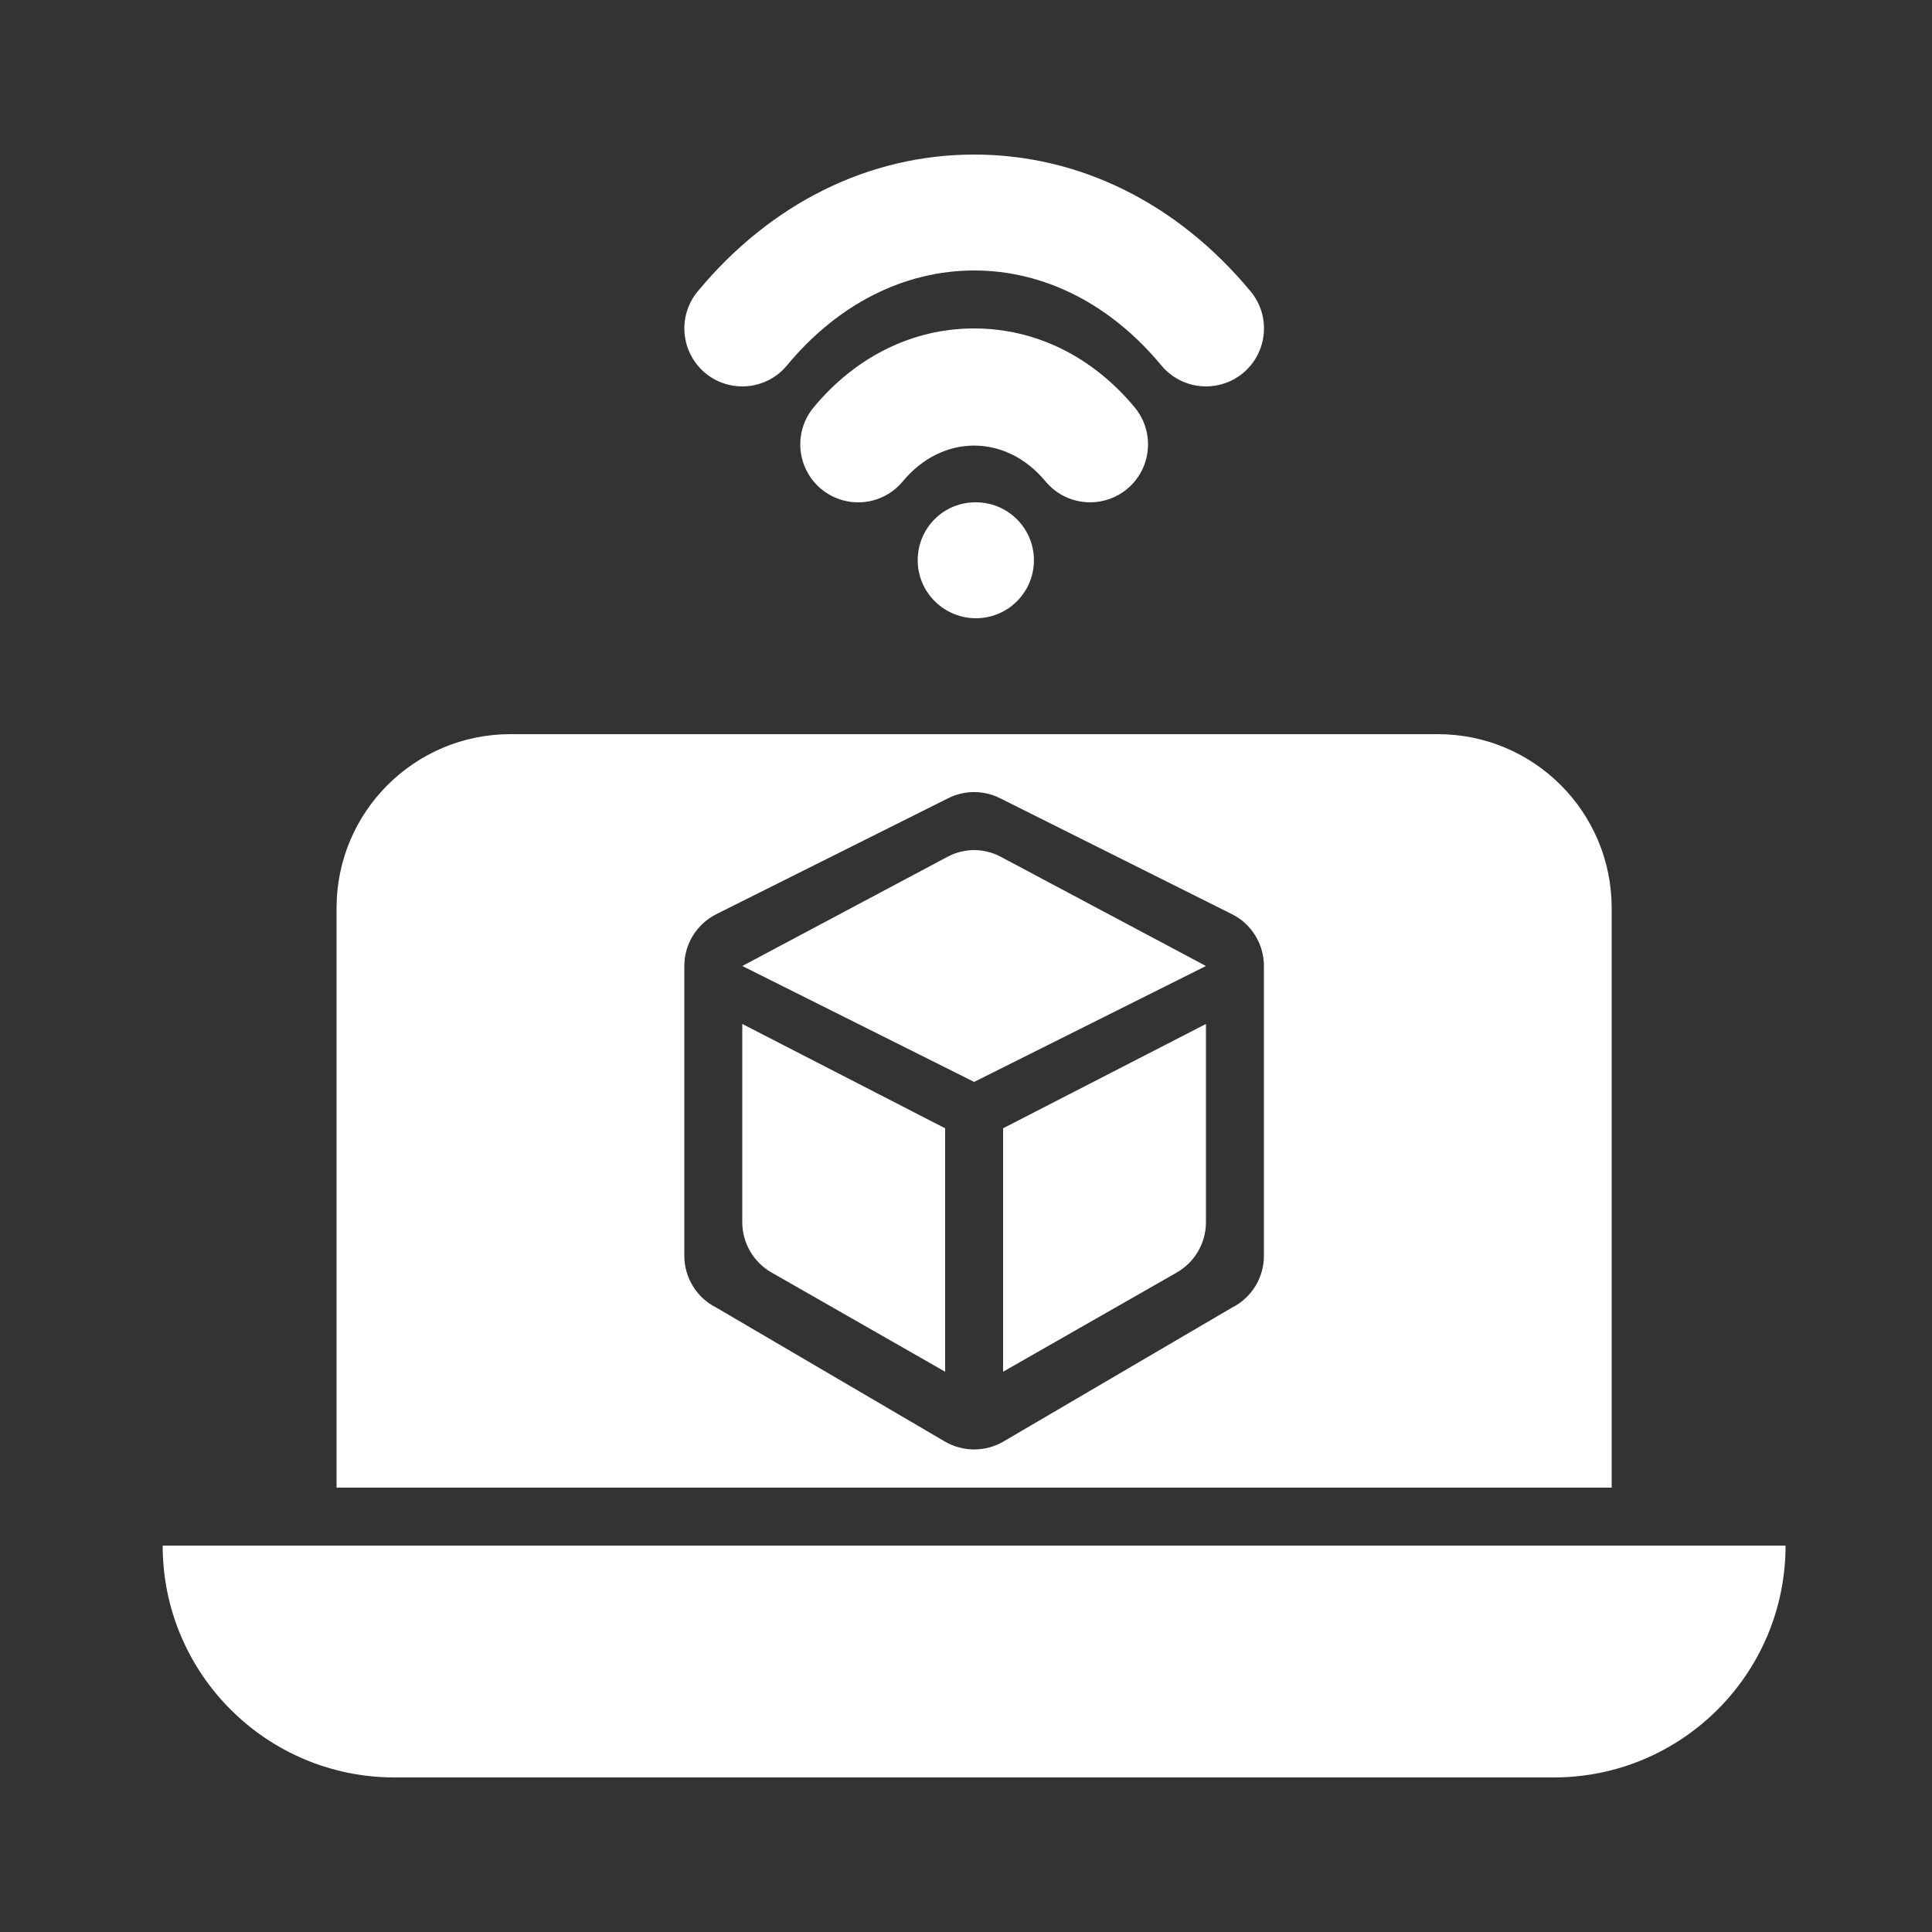
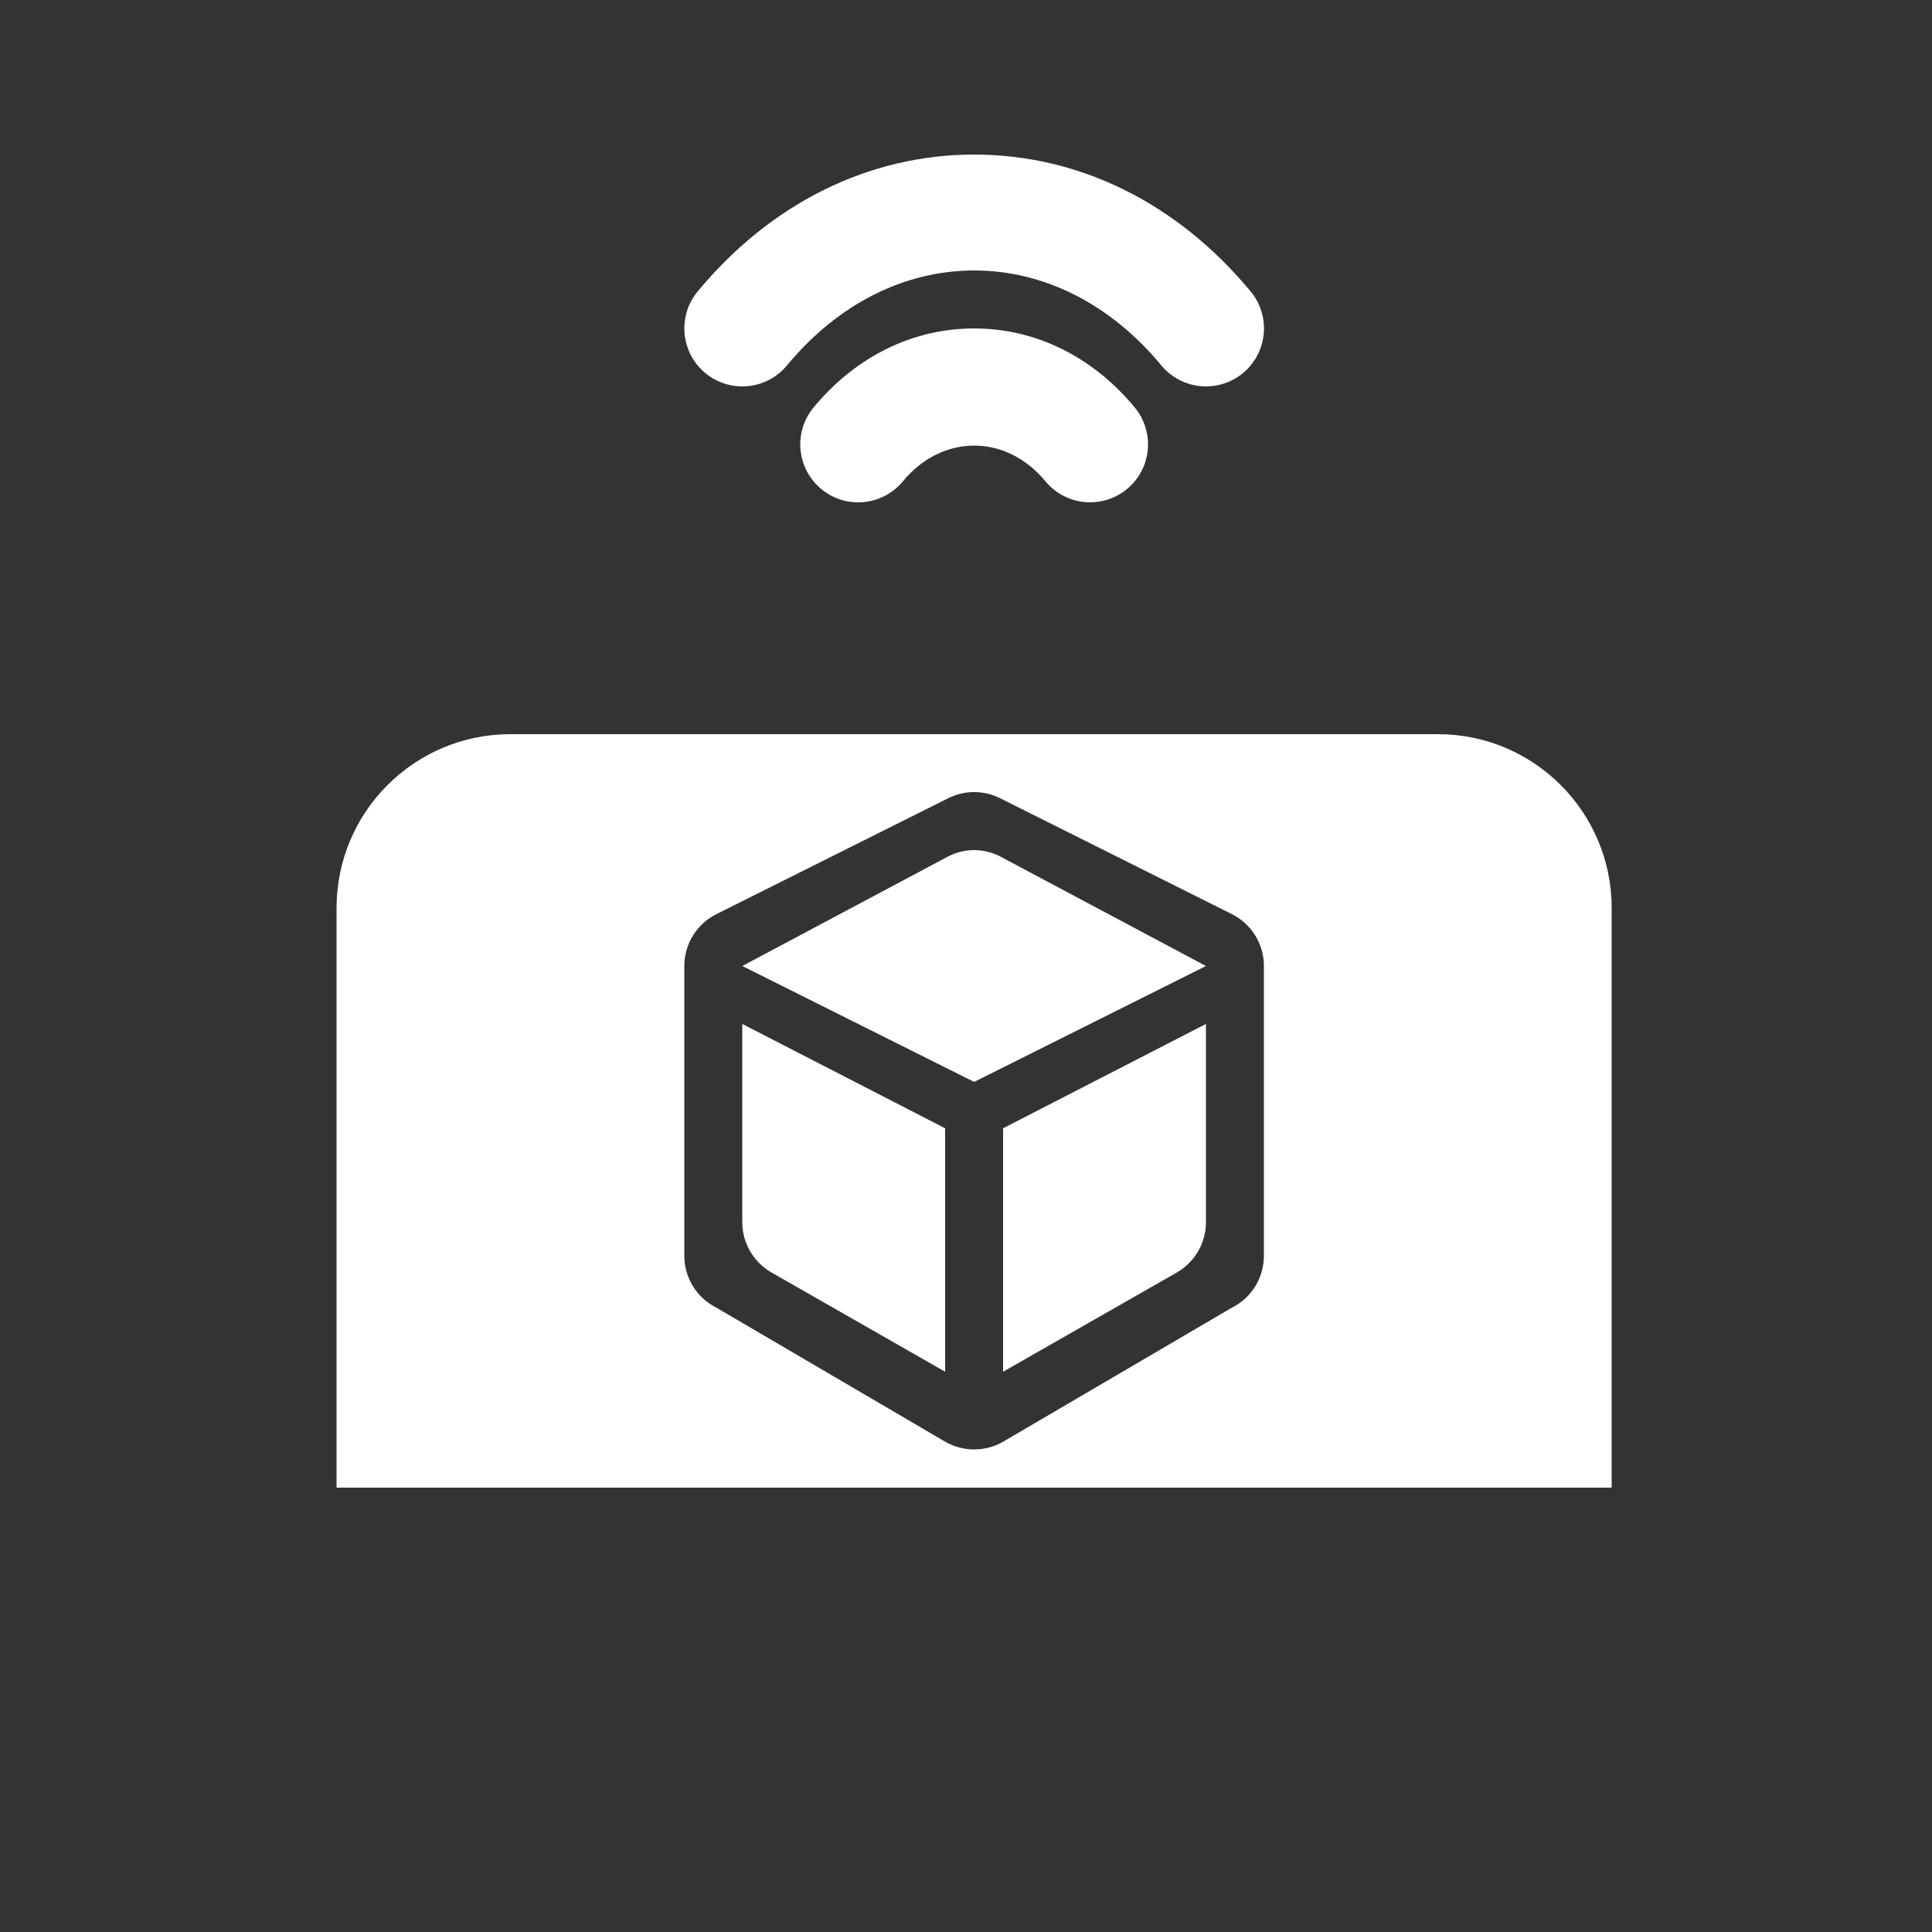
<svg xmlns="http://www.w3.org/2000/svg" width="25" height="25" viewBox="0 0 25 25" fill="none">
  <rect x="0" y="0" width="25" height="25" fill="#333333" stroke="none" />
  <path d="M15.606 5C15.39 5 15.176 4.907 15.028 4.729C14.372 3.936 13.512 3.5 12.606 3.5C11.7 3.5 10.839 3.936 10.183 4.729C9.919 5.047 9.447 5.092 9.127 4.828C8.808 4.563 8.764 4.09 9.028 3.771C9.974 2.629 11.245 2 12.606 2C13.966 2 15.237 2.629 16.183 3.771C16.448 4.09 16.403 4.563 16.084 4.828C15.944 4.944 15.774 5 15.606 5Z" fill="white" />
  <path d="M14.106 6.5C13.89 6.5 13.676 6.407 13.528 6.228C13.017 5.612 12.194 5.612 11.683 6.228C11.419 6.548 10.947 6.592 10.627 6.328C10.308 6.063 10.264 5.591 10.528 5.272C11.074 4.613 11.812 4.25 12.605 4.25C13.399 4.25 14.137 4.613 14.683 5.272C14.947 5.591 14.903 6.063 14.584 6.328C14.444 6.444 14.274 6.5 14.106 6.5Z" fill="white" />
-   <path d="M12.629 8C12.214 8 11.875 7.664 11.875 7.25C11.875 6.836 12.207 6.5 12.621 6.5H12.629C13.043 6.5 13.379 6.836 13.379 7.25C13.379 7.664 13.043 8 12.629 8Z" fill="white" />
-   <path d="M20.105 23H5.105C3.449 23 2.105 21.657 2.105 20L23.105 20C23.105 21.657 21.762 23 20.105 23Z" fill="white" />
  <path d="M18.605 9.5H6.605C5.363 9.5 4.355 10.507 4.355 11.75V19.25H20.855V11.75C20.855 10.507 19.848 9.5 18.605 9.5ZM16.355 16.25C16.355 16.534 16.195 16.794 15.941 16.921L12.985 18.653C12.751 18.79 12.46 18.79 12.226 18.653L9.27 16.921C9.016 16.794 8.855 16.534 8.855 16.25V12.5C8.855 12.216 9.016 11.956 9.27 11.829L12.27 10.329C12.481 10.223 12.73 10.223 12.941 10.329L15.941 11.829C16.195 11.956 16.355 12.216 16.355 12.5V16.25Z" fill="white" />
  <path d="M12.27 11.082L9.605 12.5L12.605 14L15.605 12.5L12.941 11.082C12.73 10.973 12.481 10.973 12.27 11.082Z" fill="white" />
  <path d="M9.605 13.25L12.23 14.6V17.75L9.983 16.466C9.75 16.332 9.605 16.084 9.605 15.815V13.25Z" fill="white" />
  <path d="M15.605 13.25L12.98 14.6V17.75L15.228 16.466C15.461 16.332 15.605 16.084 15.605 15.815V13.25Z" fill="white" />
</svg>